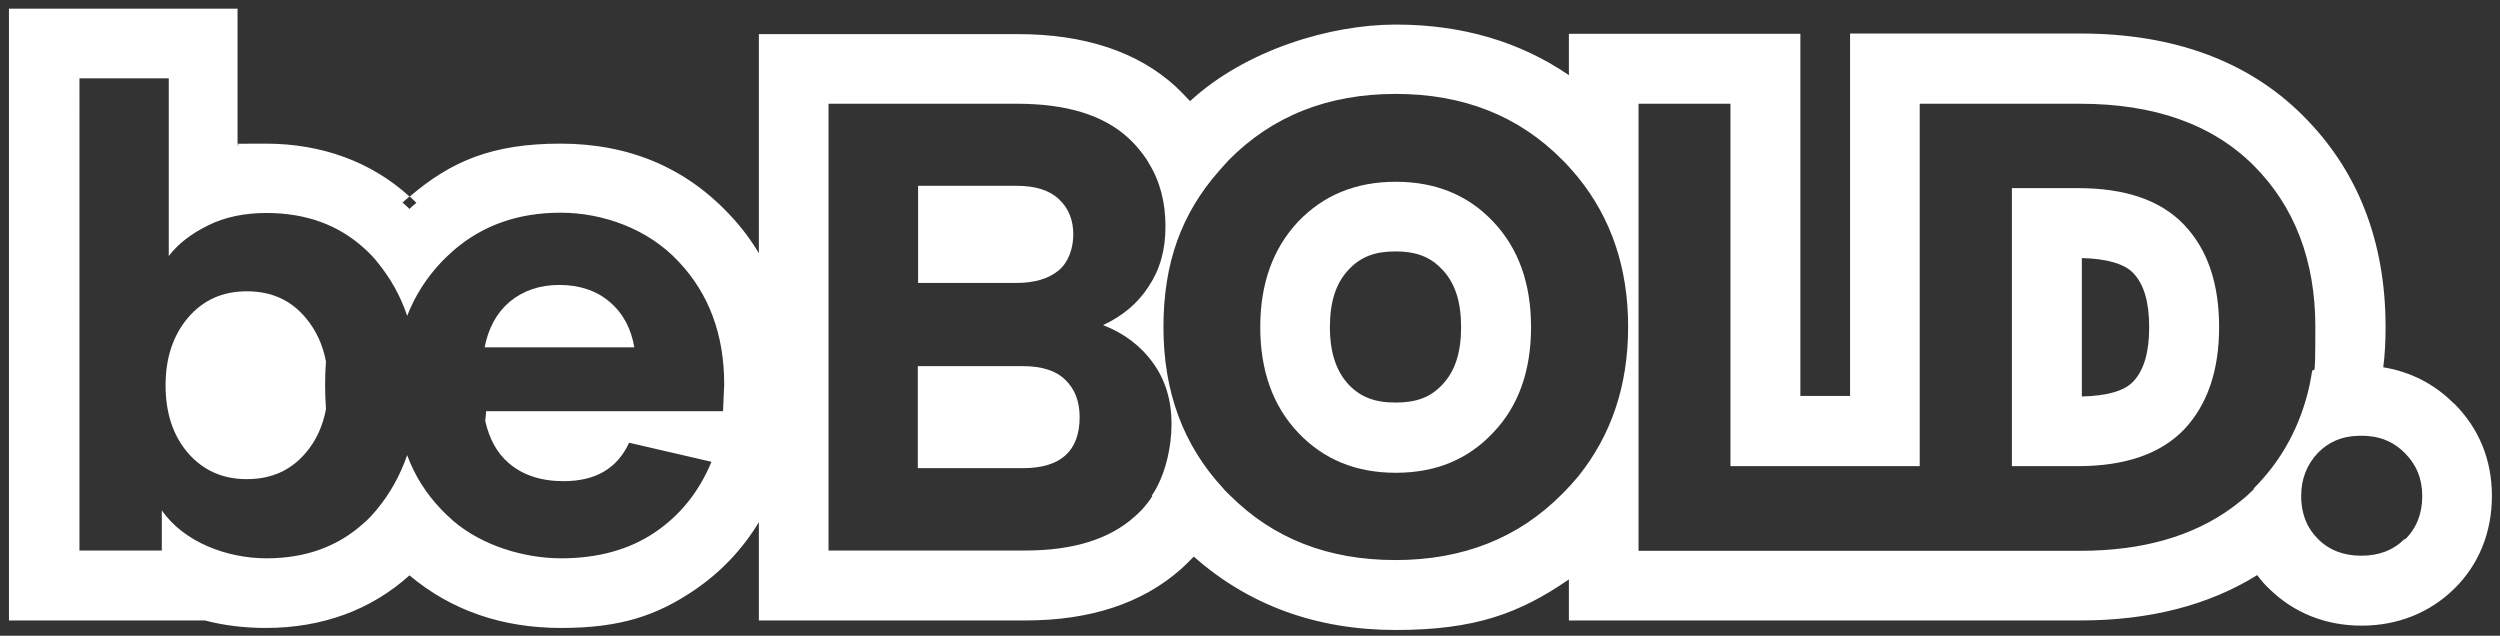
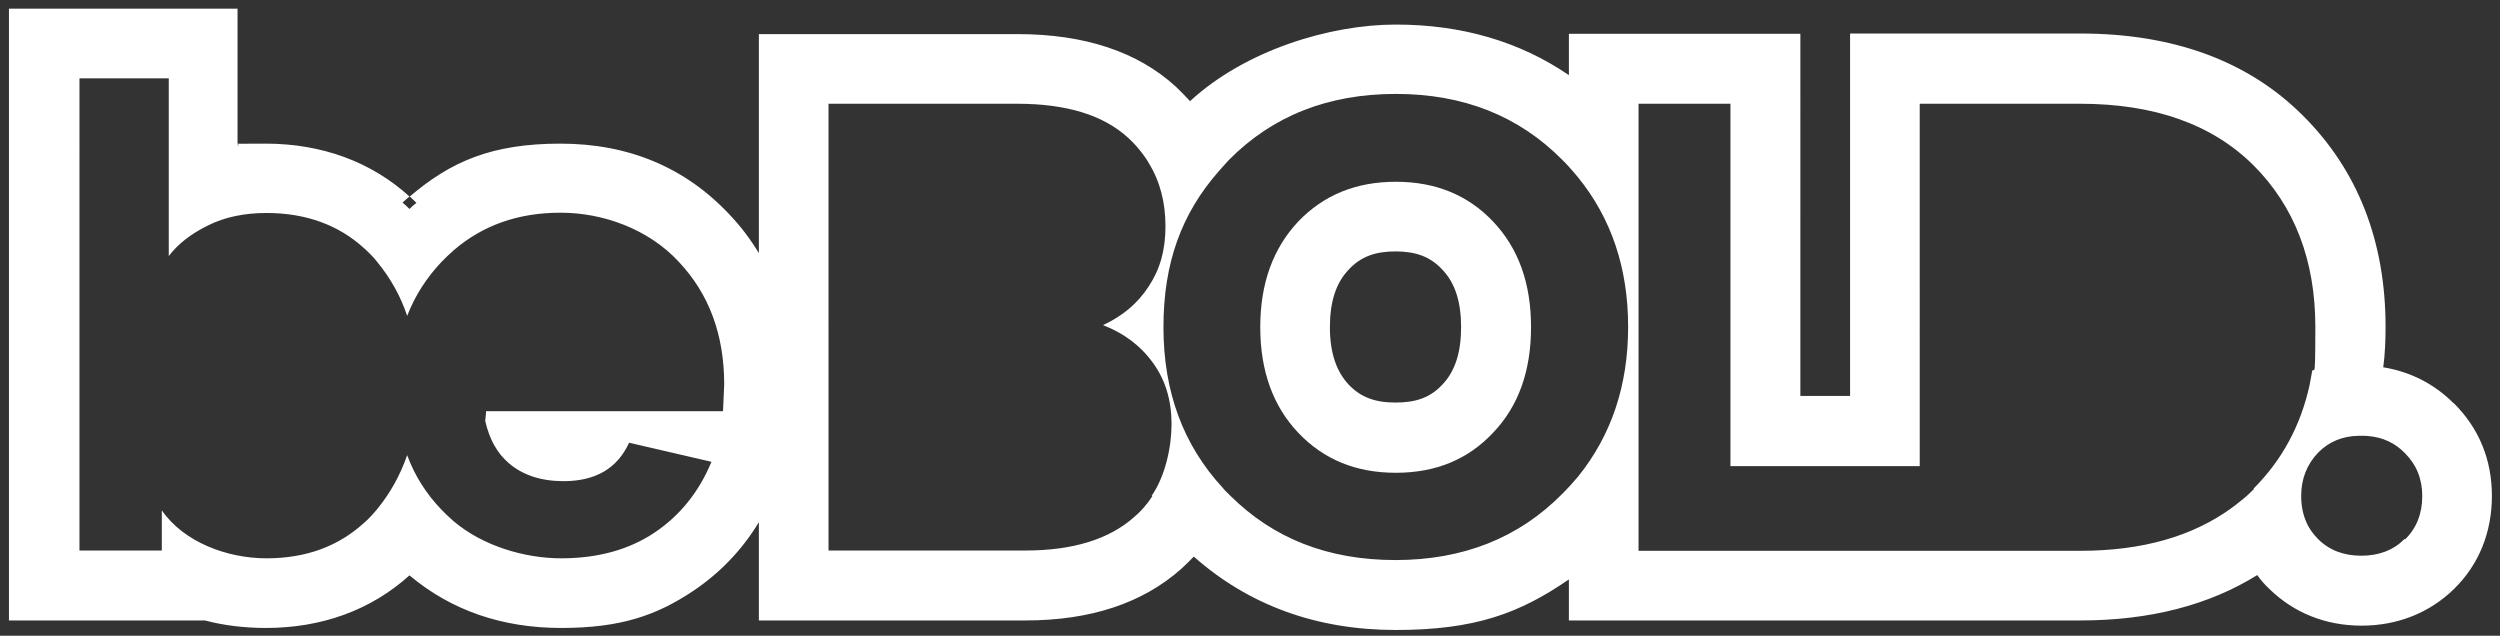
<svg xmlns="http://www.w3.org/2000/svg" id="Layer_1" data-name="Layer 1" version="1.1" viewBox="0 0 865.1 220">
  <rect x="0" y="0" width="865.1" height="220" fill="#333333" stroke="none" />
  <defs>
    <style>
      .cls-1 {
        fill: #fff;
        stroke-width: 0px;
      }
    </style>
  </defs>
-   <path class="cls-1" d="M219.6,120.2h-51.9c1.3-6.7,4.2-12,8.7-15.8,4.6-3.8,10.3-5.8,17.2-5.8s12.9,2,17.4,5.9c4.6,3.9,7.4,9.2,8.5,15.7" />
-   <path class="cls-1" d="M351.9,97.9h-34.2v-33.6h34.2c6.5,0,11.4,1.6,14.6,4.7,3.3,3.1,4.9,7.2,4.9,12.1s-1.7,9.7-5.1,12.5c-3.4,2.8-8.2,4.3-14.5,4.3" />
-   <path class="cls-1" d="M373.6,144.3c0,11.8-6.6,17.7-19.6,17.7h-36.4v-35.3h36.4c6.6,0,11.5,1.6,14.7,4.8,3.3,3.2,4.9,7.5,4.9,12.9" />
  <path class="cls-1" d="M849,139.5c-6.7-6.7-15-10.9-24.3-12.4.6-4.5.8-9.2.8-14,0-29.6-9.6-54.2-28.6-73.1-18.9-18.9-44.8-28.4-77-28.4h-79.7v125.4h-17.2V11.7h-80.1v14.3c-17-11.6-37-17.5-59.9-17.5s-52.1,8.9-71.2,26.5c-1.6-1.7-3.2-3.4-4.9-5-13.2-12.1-31.6-18.2-54.8-18.2h-89.5v75.8c-2.9-4.8-6.2-9.2-10.2-13.4-15.3-16.3-34.9-24.5-58.5-24.5s-37.8,6.1-52.1,18.3c.8.7,1.6,1.5,2.3,2.2-.8.6-1.6,1.3-2.4,2.1-.8-.8-1.6-1.5-2.4-2.2.8-.7,1.6-1.5,2.4-2.1-13.2-12-30.3-18.3-49.8-18.3s-6.5.2-9.7.6V3H3.1v211.7h67.8c6.4,1.7,13.6,2.6,21.1,2.6,19.4,0,36.4-6.2,49.7-18.2,14.4,12.1,32,18.2,52.5,18.2s33-4.3,45.8-12.9c9.2-6.2,16.8-14.1,22.6-23.7v34h92.3c22.5,0,40.5-6,53.8-17.8,1.5-1.4,3-2.8,4.4-4.3,19,16.8,42.4,25.4,69.9,25.4s42.9-5.8,59.9-17.5v14.2h177.1c23.9,0,44.4-5.3,61.1-15.7,1.2,1.7,2.6,3.3,4.2,4.8,8.5,8.3,19.5,12.7,31.9,12.7s23.5-4.4,32-12.7c8.6-8.4,13.1-19.6,13.1-32.2s-4.5-23.4-13.1-32M250.1,142.3h-81.9c0,1.1-.2,2.2-.3,3.3h0c1.4,6.3,4.1,11.2,8.2,14.7,4.8,4.1,11.1,6.2,18.9,6.2,11.1,0,18.6-4.4,22.7-13.3l28.5,6.6c-4.3,10.4-10.9,18.6-19.7,24.5-8.8,5.9-19.6,8.9-32.3,8.9s-27.2-4.3-37.3-12.9c-.8-.7-1.6-1.5-2.4-2.2h0c-.6-.6-1.1-1.1-1.7-1.7-5.3-5.5-9.3-11.8-11.9-18.9-2.4,6.9-5.8,13.1-10.4,18.7-.7.9-1.5,1.7-2.3,2.6-.7.8-1.5,1.5-2.3,2.2-8.9,8.1-20.1,12.2-33.7,12.2s-28.6-5.6-36.2-16.6v13.9h-28.5V27.1h30.9v61.5c3.2-4.2,7.7-7.7,13.6-10.6,5.8-2.9,12.6-4.3,20.2-4.3,13.6,0,24.9,4.1,33.8,12.2.8.7,1.6,1.5,2.3,2.2.8.8,1.5,1.6,2.2,2.5,4.6,5.6,8.1,11.8,10.4,18.7,2.7-7,6.7-13.2,11.9-18.7.6-.6,1.2-1.2,1.8-1.8l2.4-2.2c10.1-8.7,22.4-13,37-13s30.3,5.6,40.8,16.9c10.6,11.2,15.8,25.4,15.8,42.5l-.4,9.1h0ZM398.8,171.6c-.6.9-1.2,1.9-2,2.8-1.2,1.6-2.6,3-4.2,4.4-8.7,7.8-21.3,11.7-37.7,11.7h-68.2V35.9h65.3c17,0,29.8,3.9,38.4,11.8,2,1.8,3.7,3.8,5.2,5.8.7,1,1.4,1.9,1.9,2.9,3.9,6.3,5.8,13.6,5.8,21.9s-1.9,14.9-5.8,20.8c-3.8,5.9-9.1,10.3-15.8,13.4,7.2,2.8,13,7.1,17.3,13.1,4.3,5.9,6.4,13,6.4,21.1s-2.2,18.1-6.9,24.9M546,165c-1.1,1.2-2.1,2.5-3.2,3.6-.7.8-1.5,1.6-2.2,2.3-15.1,15.3-34.4,22.9-57.7,22.9s-42.2-7.4-57.2-22.3c-.2-.2-.3-.3-.5-.5-.7-.7-1.4-1.3-2-2.1-13.8-14.9-20.6-33.4-20.6-55.7s6.3-39.3,19.1-53.9c.8-1,1.7-1.8,2.5-2.8.3-.4.7-.7,1-1.1,15.1-15.3,34.4-22.9,57.8-22.9s42.6,7.6,57.7,22.9c.7.7,1.5,1.5,2.2,2.3,1.1,1.2,2.1,2.4,3.2,3.7,11.5,14.2,17.3,31.4,17.3,51.7s-5.8,37.5-17.3,51.8M780,169.2c-1.5,1.5-3,2.9-4.7,4.2-1,.8-2,1.6-3.1,2.4-13.5,9.8-30.9,14.8-52.3,14.8h-152.9V35.9h31.8v125.4h65.5V35.9h55.5c25.7,0,45.7,7.1,60,21.3,14.2,14.2,21.4,32.9,21.4,55.9s-.5,11.2-1.3,16.4c-.2,1.3-.5,2.6-.7,3.8-3.1,14-9.5,25.9-19.4,35.8M832.1,186.5c-3.9,3.9-8.9,5.8-15,5.8s-11.1-1.9-15-5.8c-.9-.9-1.7-1.9-2.4-2.9-.6-.9-1.2-1.9-1.6-2.9-1.2-2.7-1.8-5.7-1.8-9.1,0-5.9,2-10.9,5.8-14.9,3.7-3.8,8.4-5.8,14.1-5.9.3,0,.6,0,1,0,.8,0,1.6,0,2.4.1,4.9.4,9.2,2.4,12.6,5.9,4,4,6,8.9,6,14.9s-2,11.1-5.9,14.9" />
-   <path class="cls-1" d="M112.8,141.6c-1.1,5.8-3.4,10.9-7,15.1-5.2,6.1-11.9,9.1-20.4,9.1s-15.2-3.1-20.4-9.1c-5.2-6.1-7.7-13.9-7.7-23.4s2.6-17.2,7.7-23.3c5.2-6.1,11.9-9.2,20.4-9.2s15.2,3,20.4,9.2c3.6,4.3,5.9,9.3,7,15.1-.2,2.6-.3,5.3-.3,8s.1,5.7.3,8.4" />
  <path class="cls-1" d="M516.7,76.7c-8.7-9.2-19.9-13.8-33.7-13.8s-25,4.6-33.8,13.8c-8.7,9.3-13.1,21.4-13.1,36.5s4.4,27.3,13.1,36.5c8.8,9.3,20,13.9,33.8,13.9s25-4.6,33.7-13.9c8.8-9.2,13.1-21.4,13.1-36.5s-4.3-27.2-13.1-36.5M499.1,133.1c-4.1,4.4-9,6.2-16.2,6.2s-12.1-1.9-16.2-6.2c-4.3-4.6-6.5-11.1-6.5-19.9s2.1-15.3,6.5-19.9c4.1-4.4,9-6.3,16.2-6.3s12.1,1.9,16.2,6.3c4.4,4.6,6.5,11.1,6.5,19.9s-2.1,15.3-6.5,19.9" />
-   <path class="cls-1" d="M755.8,77.8c-8.1-8.5-20.3-12.7-36.7-12.7h-22.9v96.2h22.9c16.4,0,28.6-4.3,36.7-12.7,8-8.5,12.1-20.3,12.1-35.4s-4-26.9-12.1-35.4M738.2,132c-3,3.3-9.2,5-17.8,5.2v-47.9c8.6.2,14.8,2,17.8,5.2,3.7,3.9,5.5,10,5.5,18.7s-1.8,14.9-5.5,18.8" />
</svg>